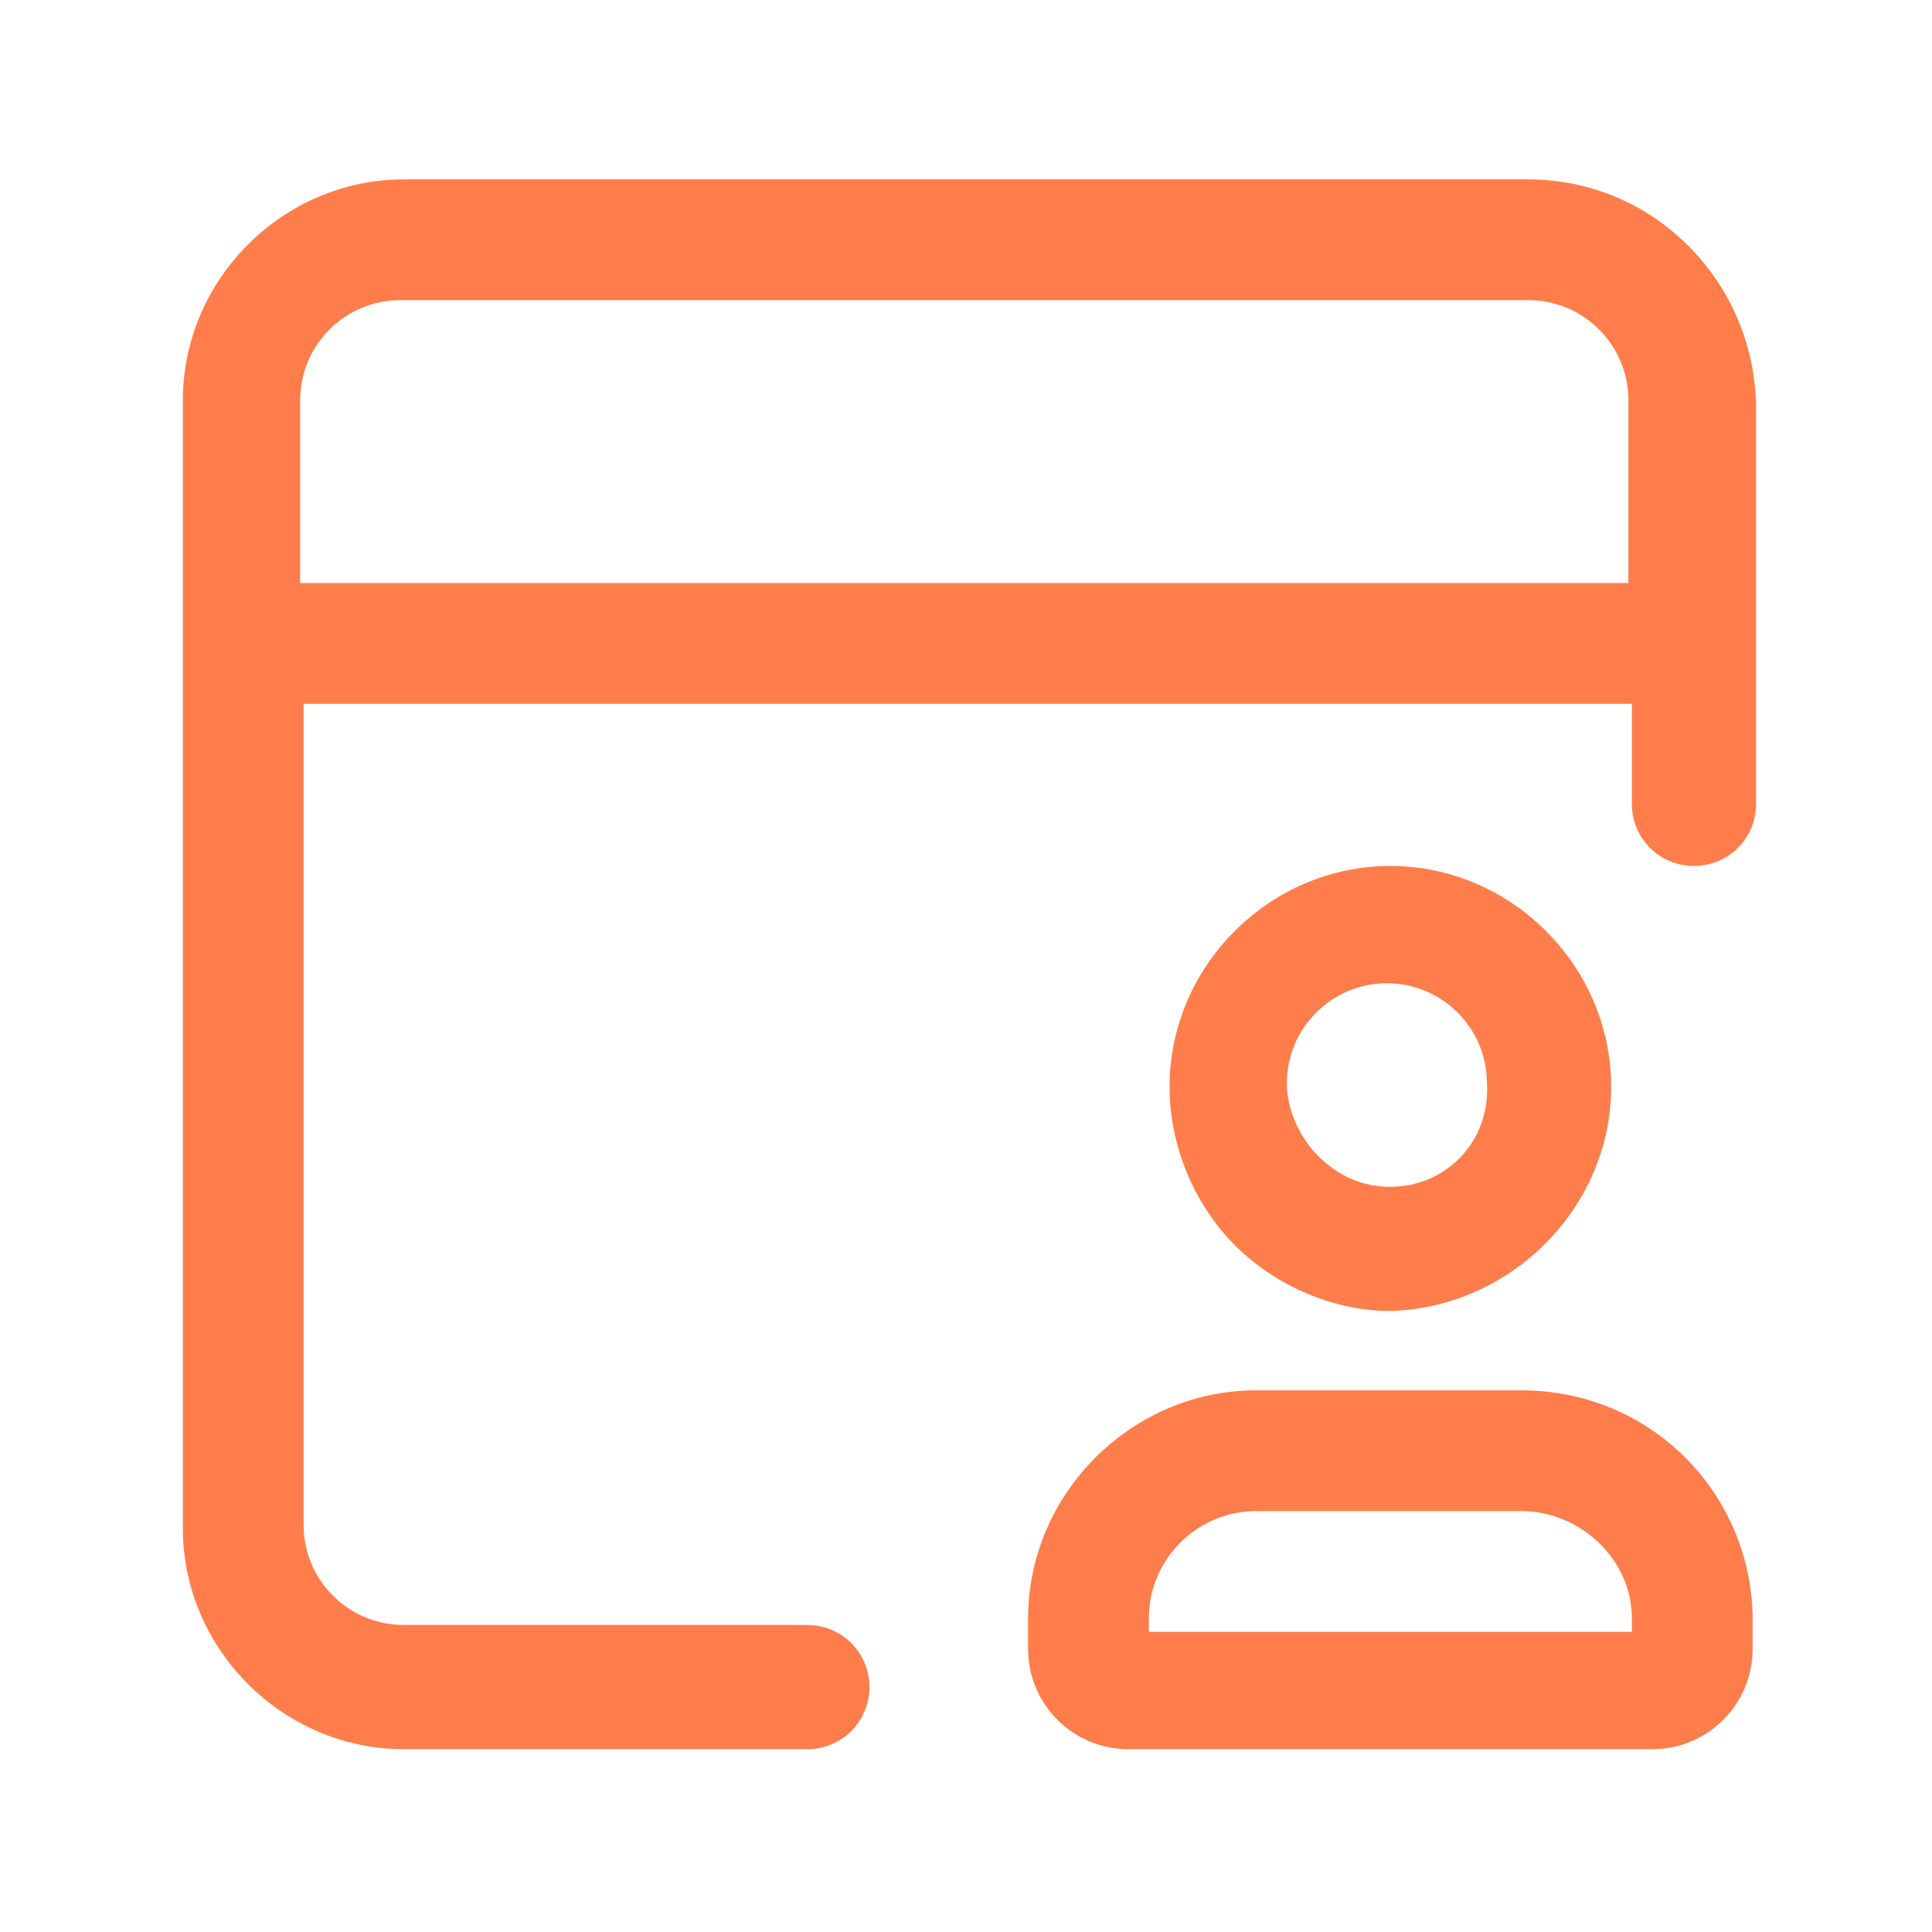
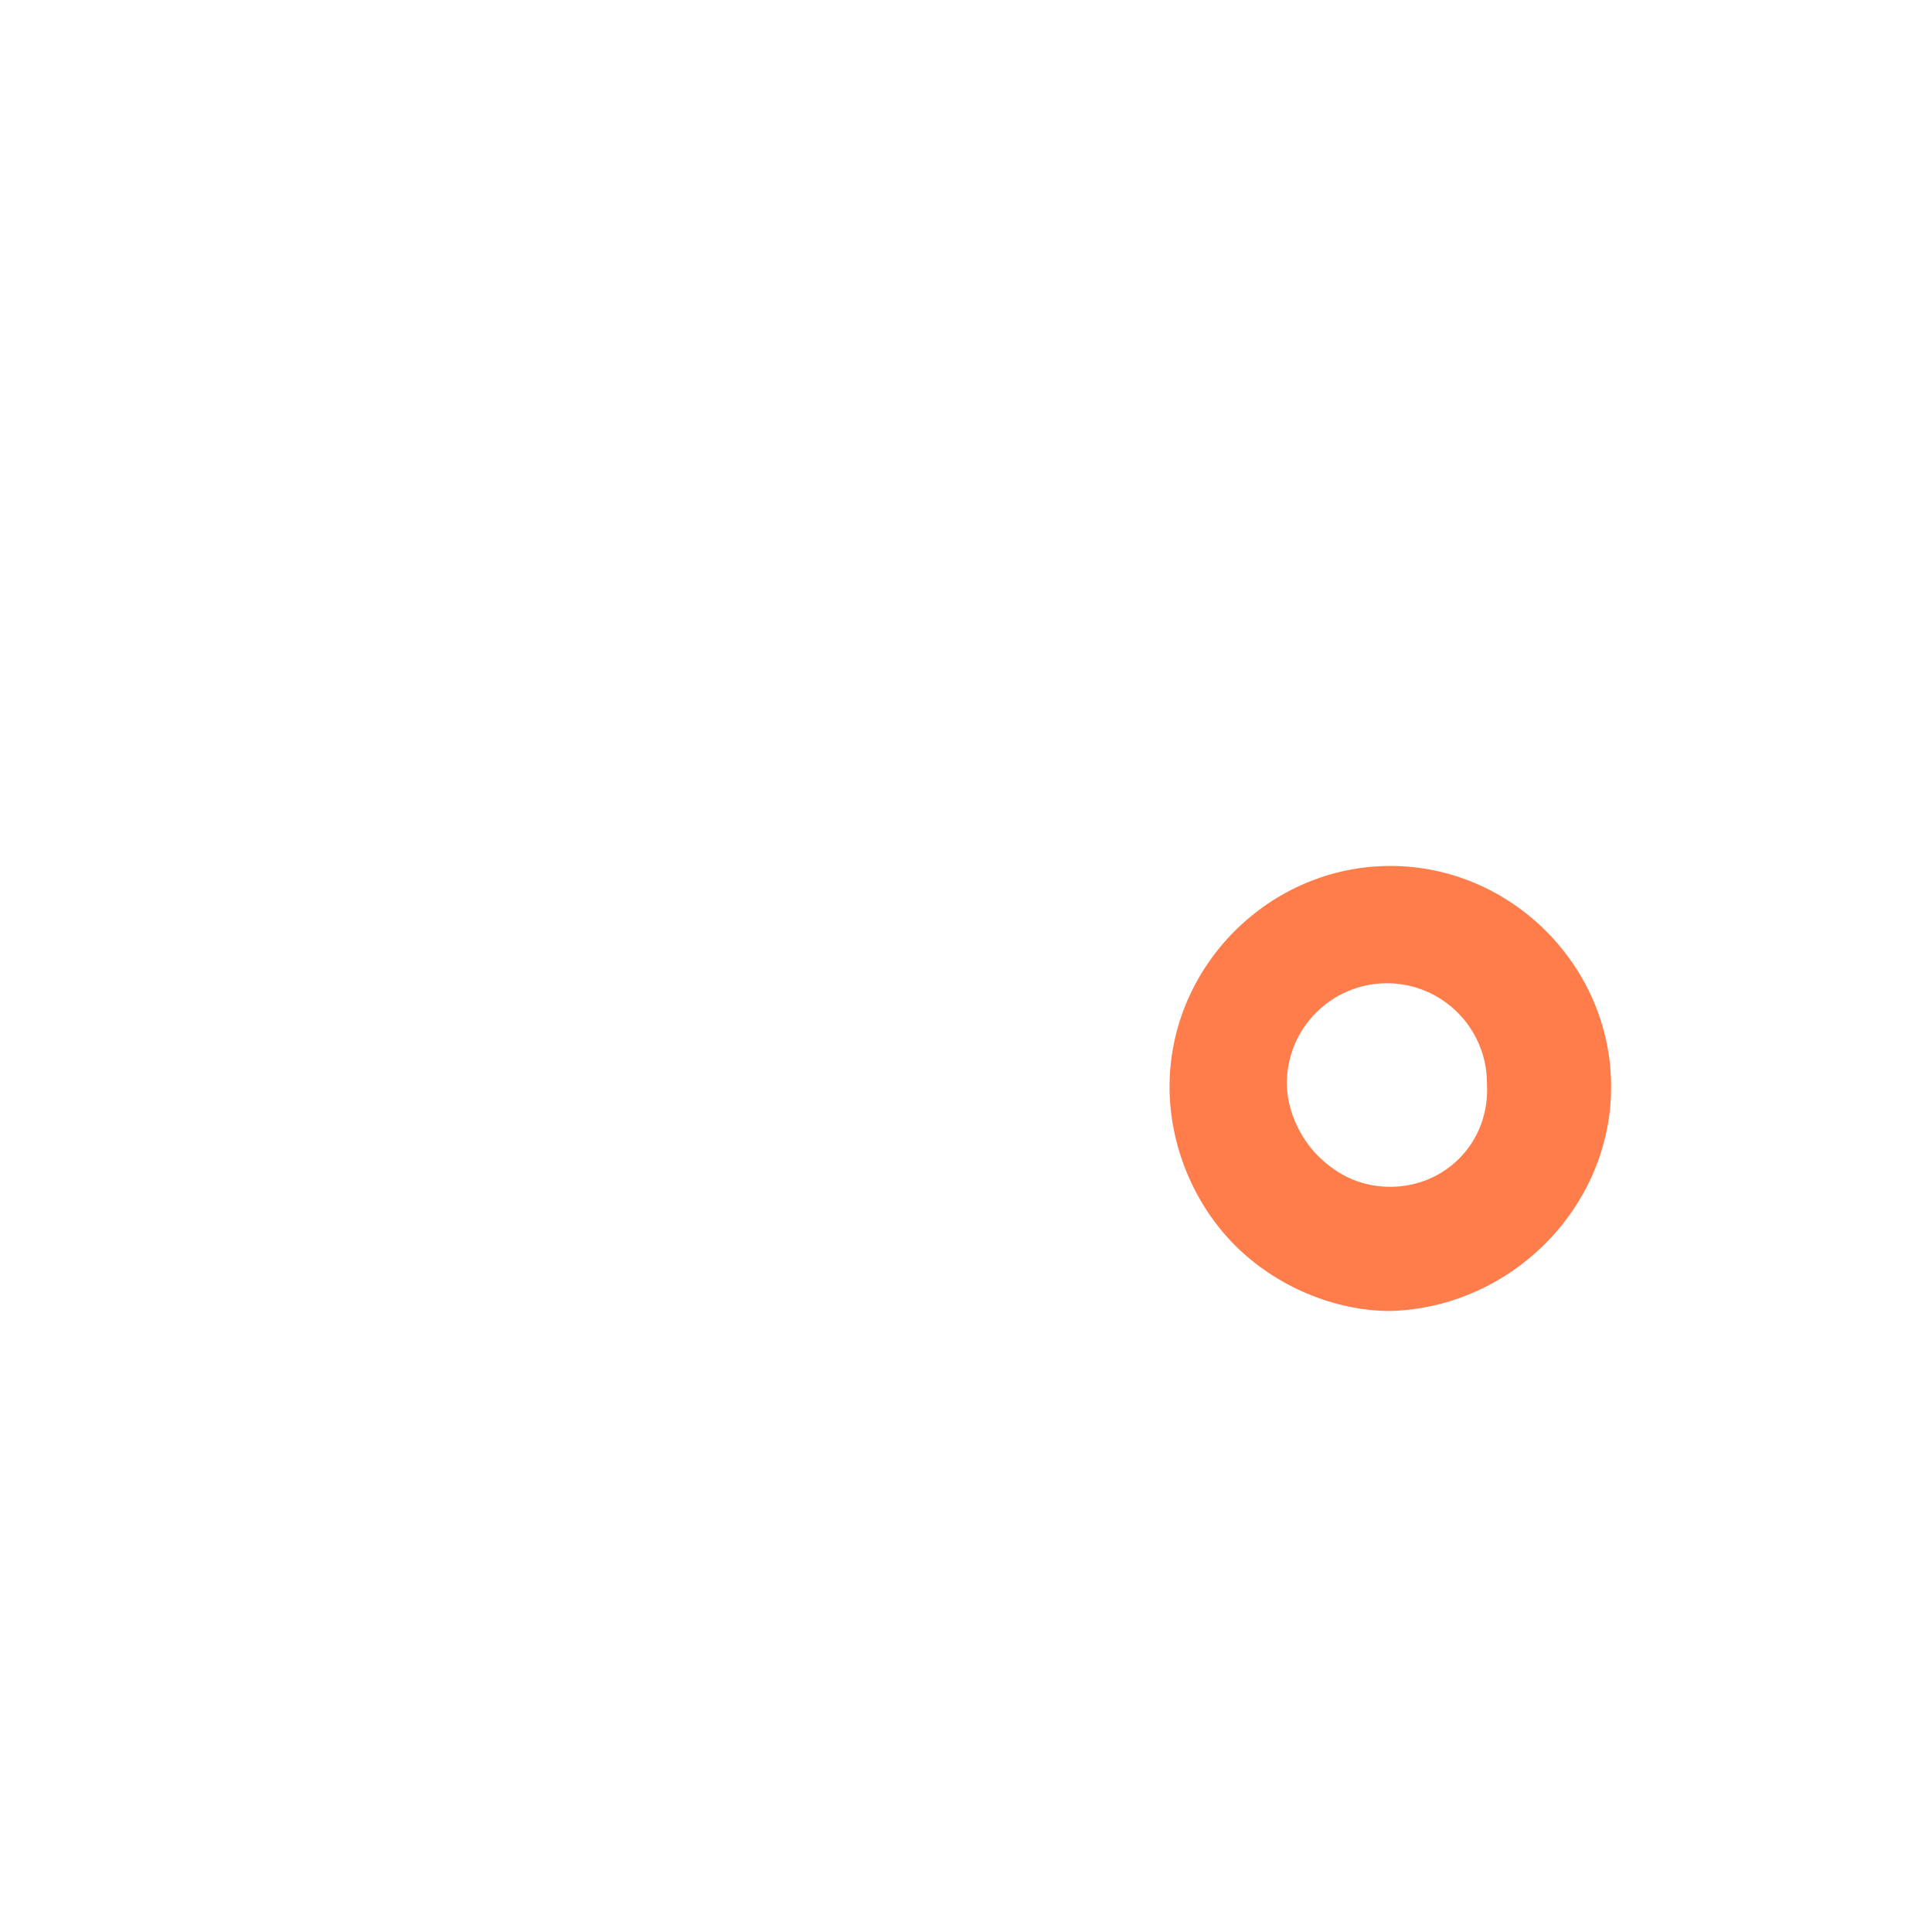
<svg xmlns="http://www.w3.org/2000/svg" version="1.1" id="Layer_1" x="0px" y="0px" viewBox="0 0 56 56" style="enable-background:new 0 0 56 56;" xml:space="preserve">
  <style type="text/css">
	.st0{fill:#FF7D4B;}
</style>
  <g>
-     <path class="st0" d="M44.3,5.2H11.7c-3.5,0-6.4,2.9-6.4,6.4v32.7c0,3.5,2.9,6.4,6.4,6.4h11.7c1,0,1.8-0.8,1.8-1.8s-0.8-1.8-1.8-1.8   H11.7c-1.6,0-2.9-1.3-2.9-2.9V20.4h38.5v2.9c0,1,0.8,1.8,1.8,1.8s1.8-0.8,1.8-1.8V11.7C50.8,8.1,47.9,5.2,44.3,5.2z M8.7,16.9v-5.3   c0-1.6,1.3-2.9,2.9-2.9h32.7c1.6,0,2.9,1.3,2.9,2.9v5.3H8.7z" />
-     <path class="st0" d="M44.1,40.3h-7.7c-3.6,0-6.6,3-6.6,6.6v0.9c0,1.6,1.3,2.9,2.9,2.9h15.2c1.6,0,2.9-1.3,2.9-2.9v-1   C50.7,43.2,47.8,40.3,44.1,40.3z M47.3,46.9v0.4h-14v-0.4c0-1.7,1.4-3.1,3.1-3.1h7.7C45.8,43.8,47.3,45.2,47.3,46.9z" />
    <path class="st0" d="M46.7,31.5c0-3.5-2.9-6.4-6.4-6.4c0,0,0,0,0,0c-3.5,0-6.4,2.9-6.4,6.4c0,1.7,0.7,3.4,1.9,4.6   c1.2,1.2,2.9,1.9,4.5,1.9C43.8,37.9,46.7,35,46.7,31.5z M40.3,34.4c-0.8,0-1.5-0.3-2.1-0.9c-0.5-0.5-0.9-1.3-0.9-2.1   c0-1.6,1.3-2.9,2.9-2.9c0,0,0,0,0,0c1.6,0,2.9,1.3,2.9,2.9C43.2,33.1,41.9,34.4,40.3,34.4z" />
  </g>
</svg>